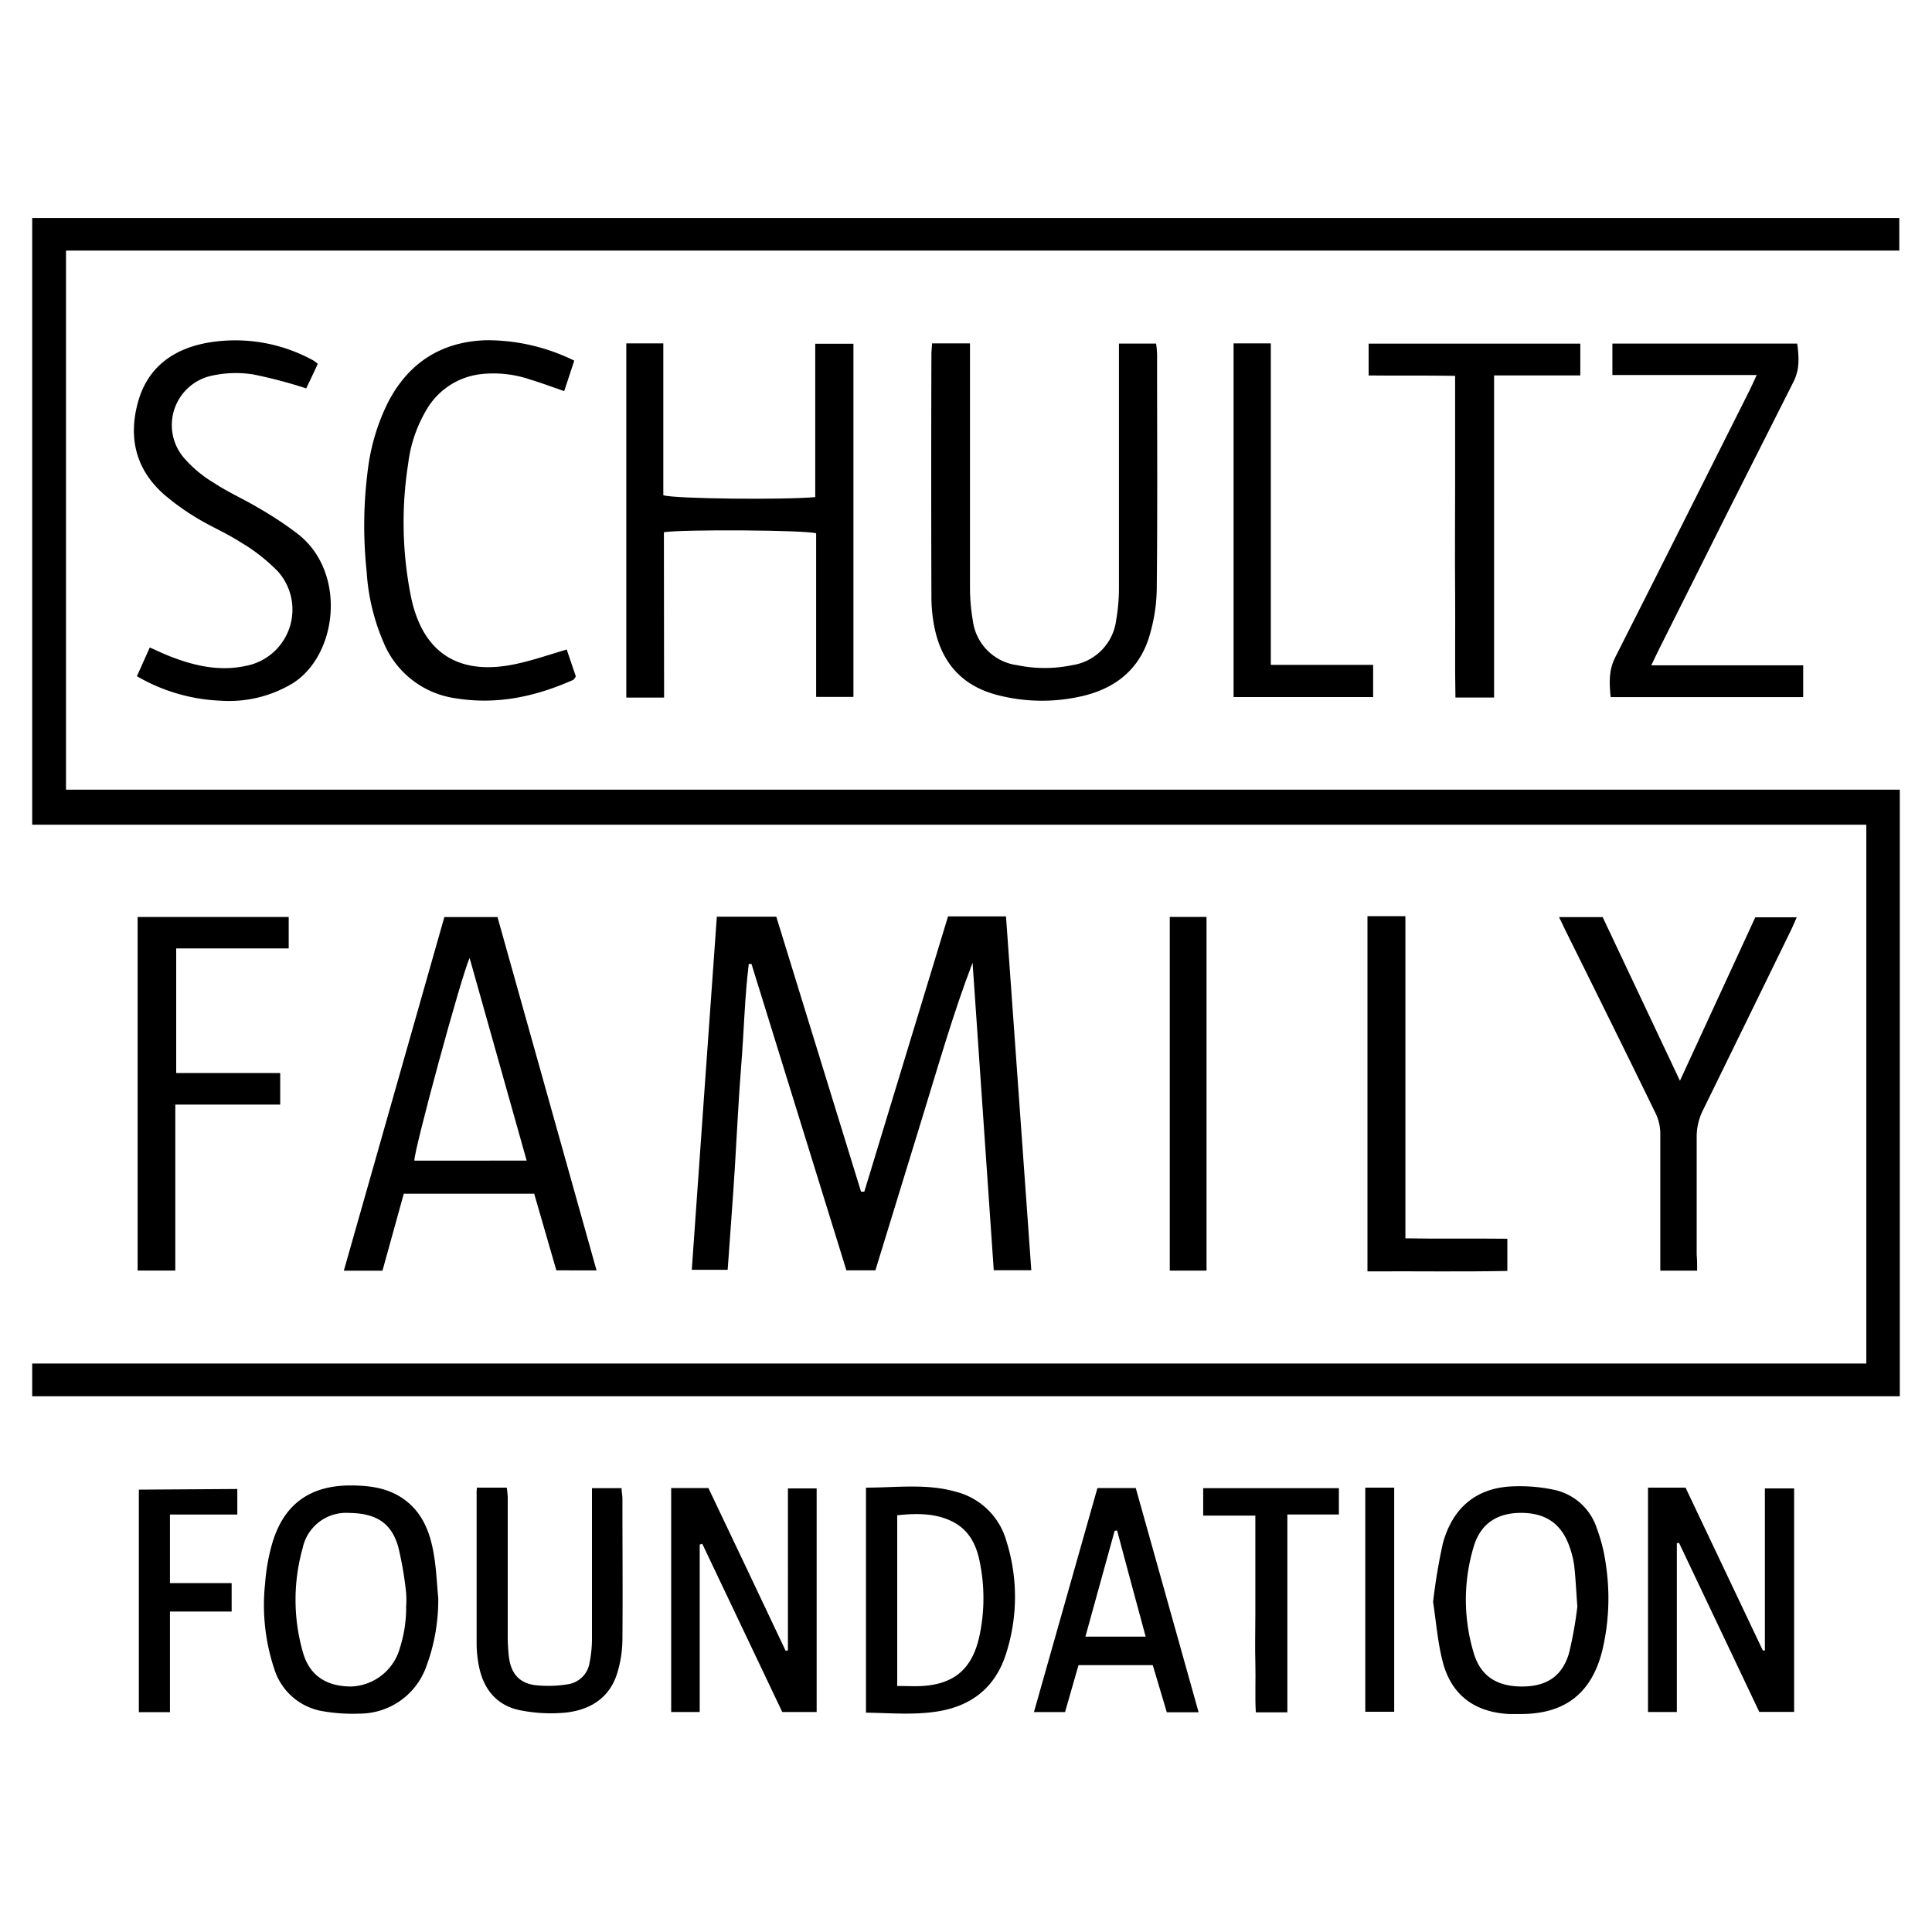
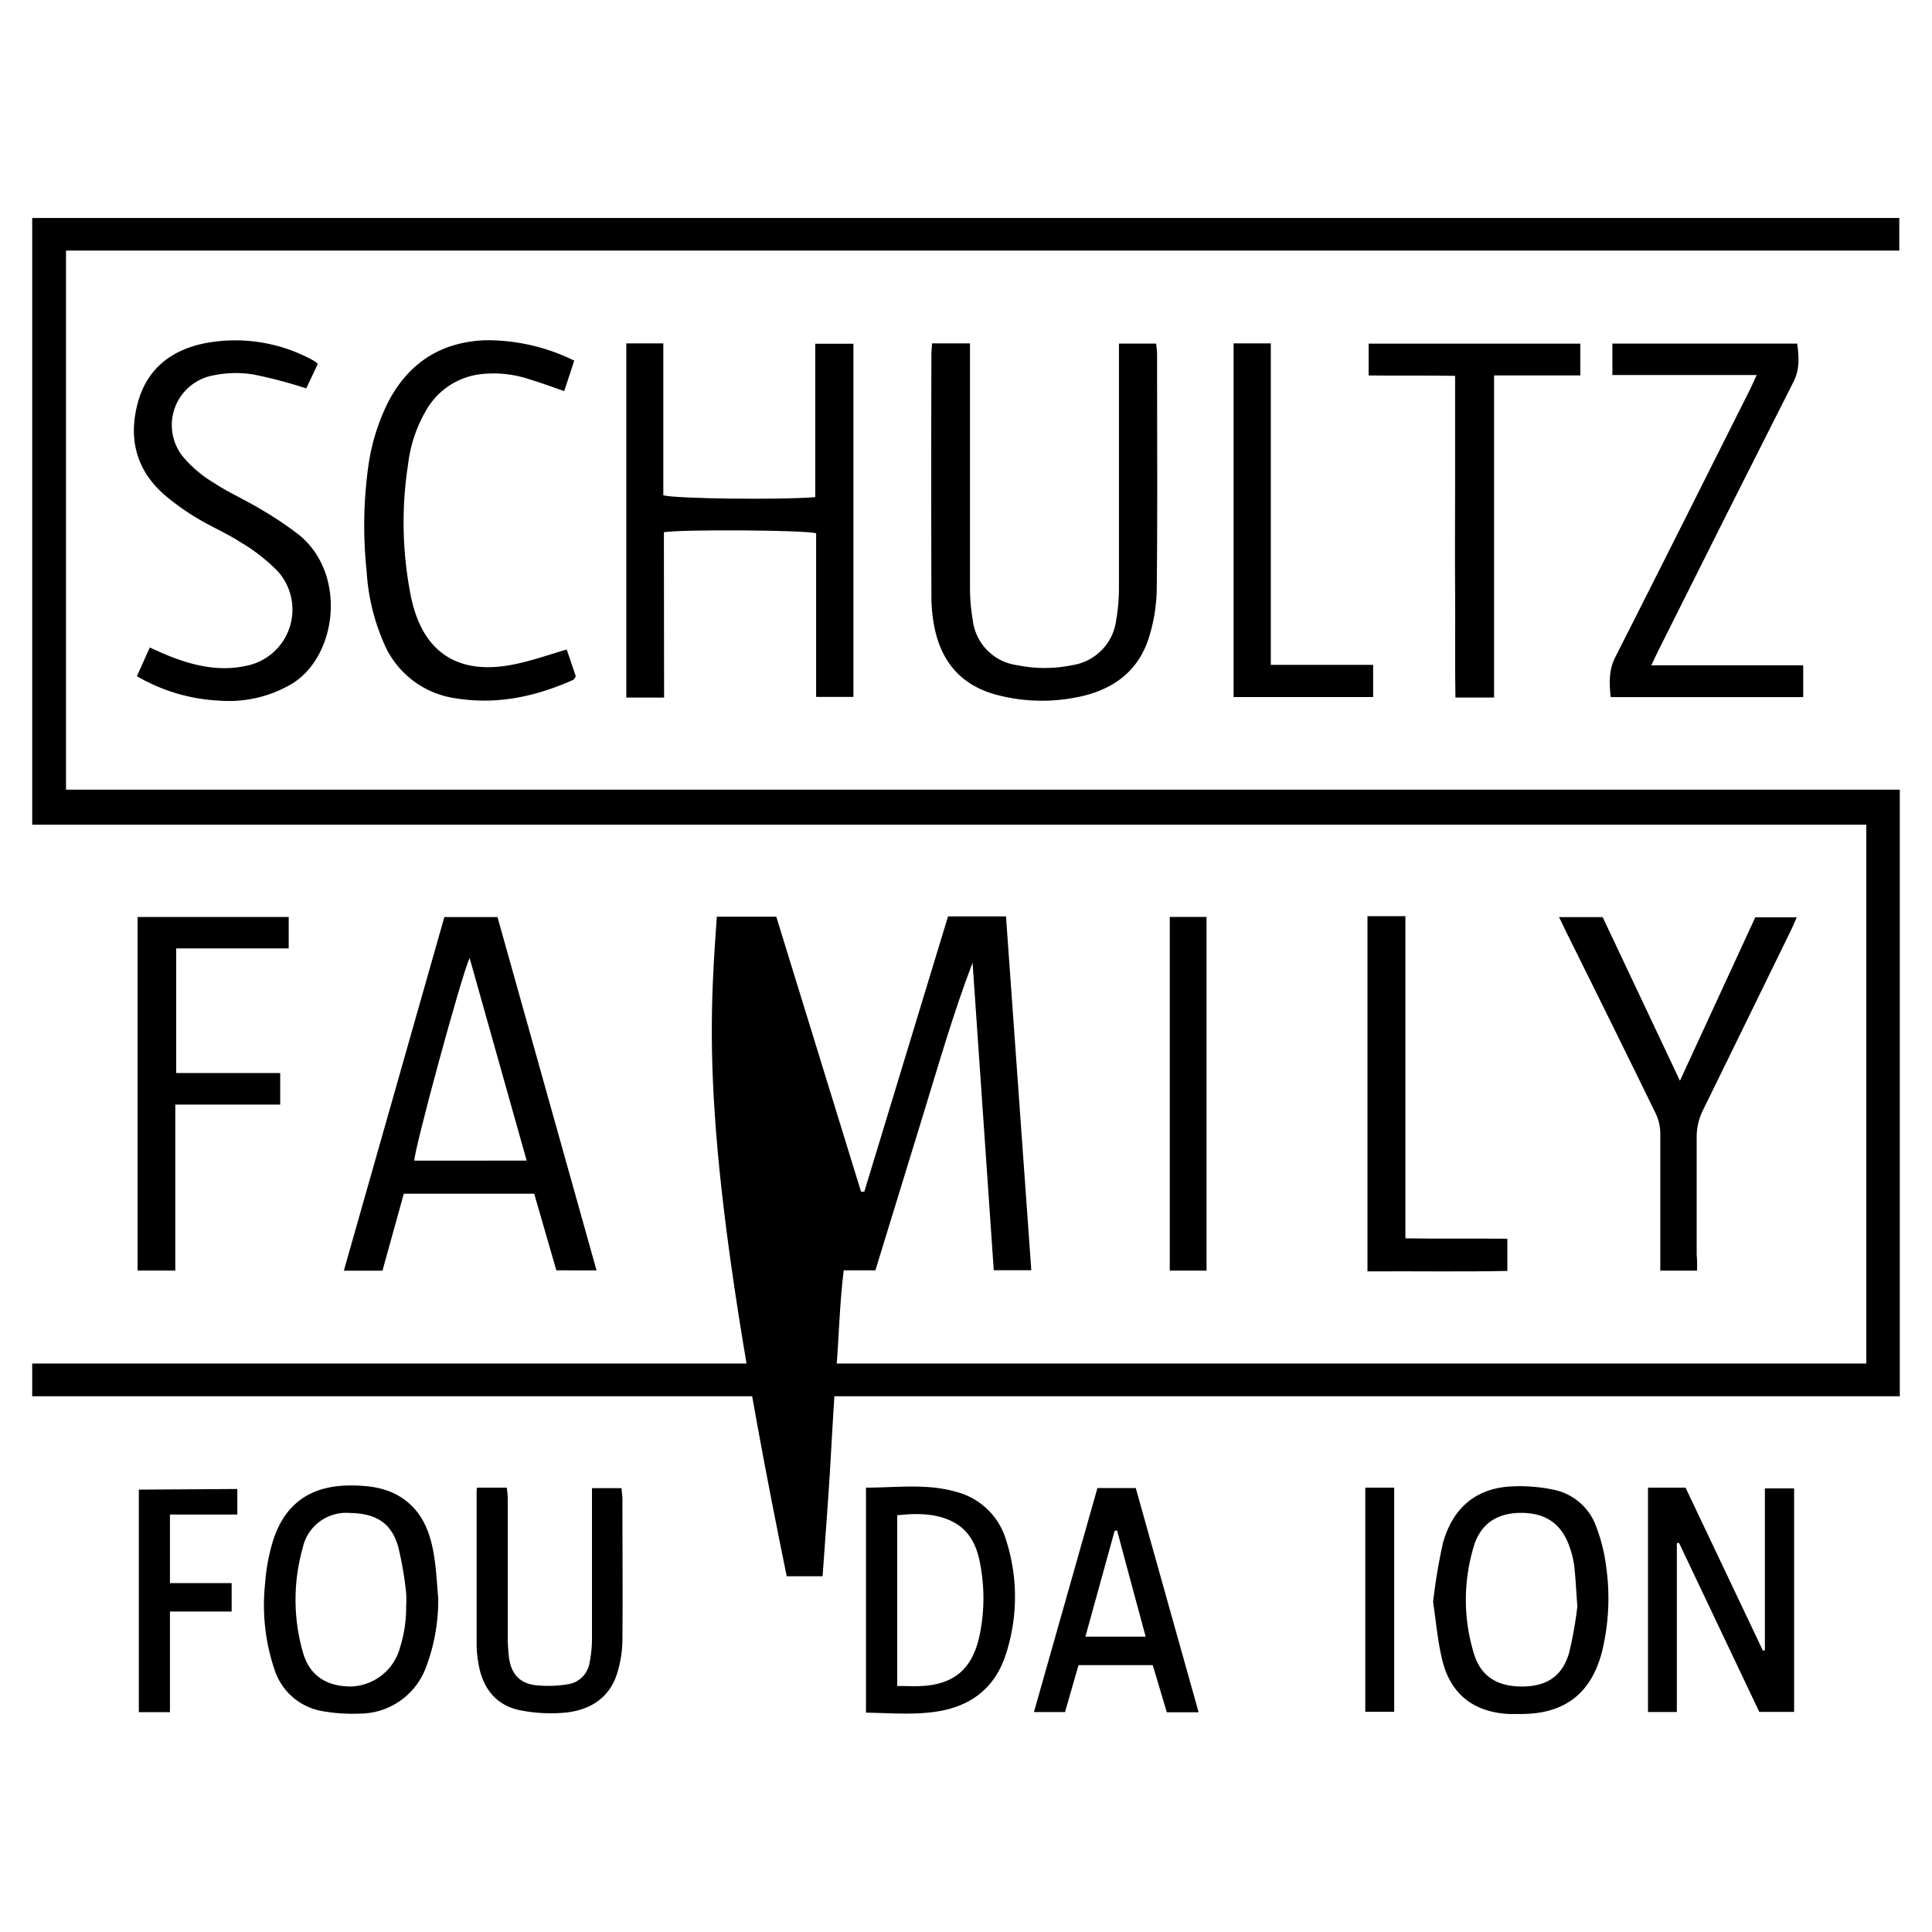
<svg xmlns="http://www.w3.org/2000/svg" id="Layer_1" data-name="Layer 1" viewBox="0 0 300 300">
  <path d="M5,128.06V33.85H294.92v5.06H10.25v83.71H295v94.19H5v-5.08H289.8V128.06Z" />
-   <path d="M111.31,142.34h9.23q6.55,21.28,13.16,42.7l.51,0q6.51-21.36,13-42.74h9c1.31,18.29,2.61,36.54,3.93,54.94h-5.83q-1.65-23.86-3.29-47.75c-3,7.83-5.28,15.85-7.74,23.83s-4.89,15.93-7.35,23.94h-4.5q-7.38-23.81-14.74-47.58h-.42c-.64,5.16-.74,10.38-1.16,15.57s-.67,10.68-1,16-.74,10.52-1.12,15.93h-5.57C108.69,179,110,160.76,111.31,142.34Z" />
+   <path d="M111.31,142.34h9.23q6.55,21.28,13.16,42.7l.51,0q6.51-21.36,13-42.74h9c1.31,18.29,2.61,36.54,3.93,54.94h-5.83q-1.65-23.86-3.29-47.75c-3,7.83-5.28,15.85-7.74,23.83s-4.89,15.93-7.35,23.94h-4.5h-.42c-.64,5.16-.74,10.38-1.16,15.57s-.67,10.68-1,16-.74,10.52-1.12,15.93h-5.57C108.69,179,110,160.76,111.31,142.34Z" />
  <path d="M103.12,108.32H97.25v-55H103V76.9c1.74.56,18.59.74,23.59.29V53.38h5.93v54.84h-5.79V82.81c-1.66-.51-20.61-.63-23.64-.17Z" />
  <path d="M62.7,185.36c-1.11,4-2.21,8-3.31,11.95h-6L69,142.4h8.25l15.38,54.86H86.39c-1.13-3.9-2.27-7.84-3.44-11.9Zm10.22-36.61c-1.36,3-8.67,30-8.58,31.47H81.78Z" />
  <path d="M144.73,53.32h5.89v2.37q0,17.78,0,35.57a30.11,30.11,0,0,0,.44,5.1,8,8,0,0,0,6.9,6.93,21,21,0,0,0,8.51,0,8.09,8.09,0,0,0,6.85-7,29.21,29.21,0,0,0,.43-5.11c0-11.79,0-23.57,0-35.36V53.35h5.77a16.49,16.49,0,0,1,.15,1.66c0,12.14.08,24.29-.05,36.43a26.55,26.55,0,0,1-1.28,7.76c-1.69,5.14-5.64,7.94-10.79,9a27.49,27.49,0,0,1-12.53-.24c-5.48-1.36-8.72-4.9-9.88-10.35a24.23,24.23,0,0,1-.51-4.89q-.06-19,0-37.92C144.65,54.42,144.69,54,144.73,53.32Z" />
  <path d="M21.26,105l2-4.46c1.1.49,2.05.94,3,1.32,3.84,1.52,7.76,2.43,11.91,1.54a8.9,8.9,0,0,0,5-14.65,27.74,27.74,0,0,0-5.86-4.58c-2.09-1.35-4.41-2.34-6.56-3.62A38.15,38.15,0,0,1,25.73,77c-4.56-3.86-5.86-8.85-4.32-14.5,1.47-5.41,5.42-8.28,10.71-9.26A25.07,25.07,0,0,1,48.7,56a5.78,5.78,0,0,1,.65.5c-.61,1.31-1.23,2.62-1.8,3.81a72.52,72.52,0,0,0-8.24-2.17,17.33,17.33,0,0,0-6.34.18,7.84,7.84,0,0,0-4.55,12.61A19.05,19.05,0,0,0,33.25,75C35.52,76.5,38,77.57,40.36,79a54.73,54.73,0,0,1,6,4c7.51,6,6.05,18.72-.92,23.11a19.15,19.15,0,0,1-11.26,2.69A28,28,0,0,1,21.26,105Z" />
  <path d="M256.41,103.31H280v4.94h-29.9c-.21-2.15-.33-4.14.72-6.2,7-13.8,13.93-27.65,20.88-41.49.34-.68.64-1.38,1.08-2.33H250.37V53.35h28.7c.26,2,.44,3.93-.57,5.92Q268,80,257.64,100.76C257.26,101.51,256.91,102.28,256.41,103.31Z" />
  <path d="M88,100.86c.47,1.37.94,2.78,1.42,4.18-.17.22-.26.46-.43.54-5.78,2.57-11.75,3.88-18.11,2.87a14.25,14.25,0,0,1-11.34-8.74,32.78,32.78,0,0,1-2.61-11,67.33,67.33,0,0,1,.31-16.66,32.37,32.37,0,0,1,3-9.55c3.2-6.2,8.34-9.47,15.28-9.67A30.59,30.59,0,0,1,89.17,56l-1.56,4.73c-1.87-.64-3.58-1.29-5.33-1.81a17.6,17.6,0,0,0-7.8-.8,11.25,11.25,0,0,0-8.25,5.5,21.46,21.46,0,0,0-2.86,8.46,58.73,58.73,0,0,0,.46,20.65c1.89,9,7.78,12.33,16.65,10.29C83,102.46,85.39,101.62,88,100.86Z" />
  <path d="M263.53,197.3h-5.72v-2.38c0-6.35,0-12.7,0-19a7.35,7.35,0,0,0-.73-3.05c-4.62-9.48-9.3-18.93-14-28.4-.31-.63-.59-1.27-1-2.06h6.78l12,25.41,11.7-25.38H279c-.32.72-.6,1.4-.92,2.05q-6.8,13.94-13.62,27.85a9.24,9.24,0,0,0-1,4.31c0,6.06,0,12.13,0,18.2C263.53,195.57,263.53,196.35,263.53,197.3Z" />
  <path d="M27.22,171.52v25.77H21.37v-54.9H44.83v4.88H27.36v19.35H43.51v4.9Z" />
-   <path d="M121.47,265.84q-6.19-13-12.42-26.12l-.4.12v26h-4.43V231.06H110c4,8.37,8,16.83,12,25.29l.35-.09V231.12h4.46v34.72Z" />
  <path d="M255.9,231h5.83l12,25.28.32,0V231.12h4.54v34.7h-5.41l-12.47-26.26-.33.08v26.2H255.9Z" />
  <path d="M232,108.31h-6c-.11-5.54,0-11-.05-16.46s0-11.13,0-16.7V58.36c-4.55-.08-8.93,0-13.43-.06V53.36h32.87V58.3H232Z" />
  <path d="M68.05,248.15a29.48,29.48,0,0,1-1.88,10.69,11,11,0,0,1-10.38,7.25,26.87,26.87,0,0,1-5.52-.35,9.51,9.51,0,0,1-7.69-6.62,31.36,31.36,0,0,1-1.41-13.29,30.4,30.4,0,0,1,1.07-6.07c1.75-6.08,5.77-9.07,12.1-9.1,2.94,0,5.84.33,8.35,2.12,3.08,2.2,4.2,5.47,4.74,9C67.76,243.88,67.85,246,68.05,248.15Zm-5,1.51a14.21,14.21,0,0,0,0-2.46,54.3,54.3,0,0,0-1.21-7c-1-3.5-3.18-5.22-7.62-5.27A6.89,6.89,0,0,0,47,240.38a29.6,29.6,0,0,0,0,16.06c1,3.7,3.61,5.42,7.5,5.44a8.16,8.16,0,0,0,7.6-6A20.67,20.67,0,0,0,63.07,249.66Z" />
  <path d="M222.53,248.74a88.55,88.55,0,0,1,1.52-9.1c1.41-5.16,4.8-8.42,10.31-8.81a25.69,25.69,0,0,1,6.78.47,8.92,8.92,0,0,1,6.79,5.95,26.16,26.16,0,0,1,1.44,5.78,35,35,0,0,1-.6,13.4c-1.68,6.52-5.77,9.69-12.52,9.72-.65,0-1.29,0-1.93,0-5.34-.28-8.95-2.94-10.29-8.09C223.24,255,223,251.85,222.53,248.74Zm22.4.72c-.2-2.67-.28-4.53-.49-6.37a14.65,14.65,0,0,0-.72-2.9c-1.24-3.56-3.67-5.25-7.46-5.27s-6.37,1.68-7.43,5.26a28.6,28.6,0,0,0,0,16.47c1.05,3.6,3.59,5.21,7.43,5.23s6.33-1.55,7.39-5.23A60.94,60.94,0,0,0,244.93,249.46Z" />
  <path d="M191.55,53.32h5.78v49.92h15.89v5H191.55Z" />
  <path d="M212.34,197.42V142.26h5.89c0,2.86,0,5.61,0,8.37v41.66c5.32.09,10.5,0,15.83.06v5C227,197.5,219.79,197.37,212.34,197.42Z" />
  <path d="M134.47,265.94V231c4.74,0,9.42-.67,14,.65a10.93,10.93,0,0,1,7.78,7.57,28.78,28.78,0,0,1,0,17.47c-1.63,5.27-5.34,8.25-10.8,9.08C141.9,266.32,138.29,266,134.47,265.94Zm4.85-4.14c1.49,0,2.7.07,3.9,0,4.95-.31,7.68-2.65,8.81-7.51a28,28,0,0,0,.2-11.27c-.47-2.73-1.5-5.23-4.15-6.65s-5.7-1.41-8.76-1.08Z" />
  <path d="M176.36,231.06c3.24,11.55,6.47,23.1,9.76,34.82h-4.94L179,258.56H167.47q-1,3.53-2.09,7.29h-4.83c3.31-11.69,6.57-23.19,9.86-34.79Zm1.54,23.08c-1.52-5.63-3-11.06-4.44-16.49l-.38.06c-1.5,5.41-3,10.82-4.54,16.43Z" />
  <path d="M74.06,231h4.63a14.18,14.18,0,0,1,.15,1.49c0,7.14,0,14.28,0,21.42a27.73,27.73,0,0,0,.19,3.41c.31,2.5,1.57,4,4,4.34a18.48,18.48,0,0,0,5.09-.12,4,4,0,0,0,3.43-3.37,19,19,0,0,0,.37-3.6c0-7,0-14,0-21v-2.49h4.6c0,.57.13,1.12.13,1.67,0,7.28.06,14.56,0,21.84a18.22,18.22,0,0,1-.88,5.44c-1.24,3.73-4.25,5.51-7.94,5.9a24.2,24.2,0,0,1-7-.35c-3.57-.69-5.67-3.13-6.42-6.66a18.31,18.31,0,0,1-.4-3.61c0-7.71,0-15.42,0-23.13C74,231.87,74,231.53,74.06,231Z" />
  <path d="M187.35,197.3h-5.71V142.38h5.71Z" />
  <polygon points="26.39 265.86 21.56 265.86 21.56 231.31 36.85 231.21 36.85 235.18 31.47 235.18 26.39 235.18 26.39 245.82 35.97 245.82 35.97 250.24 26.39 250.24 26.39 258.09 26.39 265.86" />
-   <path d="M199.9,265.89H195c-.14-2.6,0-5.14-.07-7.67s0-5,0-7.49V235.34h-8.1v-4.26h21.07v4.09h-8Z" />
  <path d="M212,231h4.49v34.8H212Z" />
</svg>